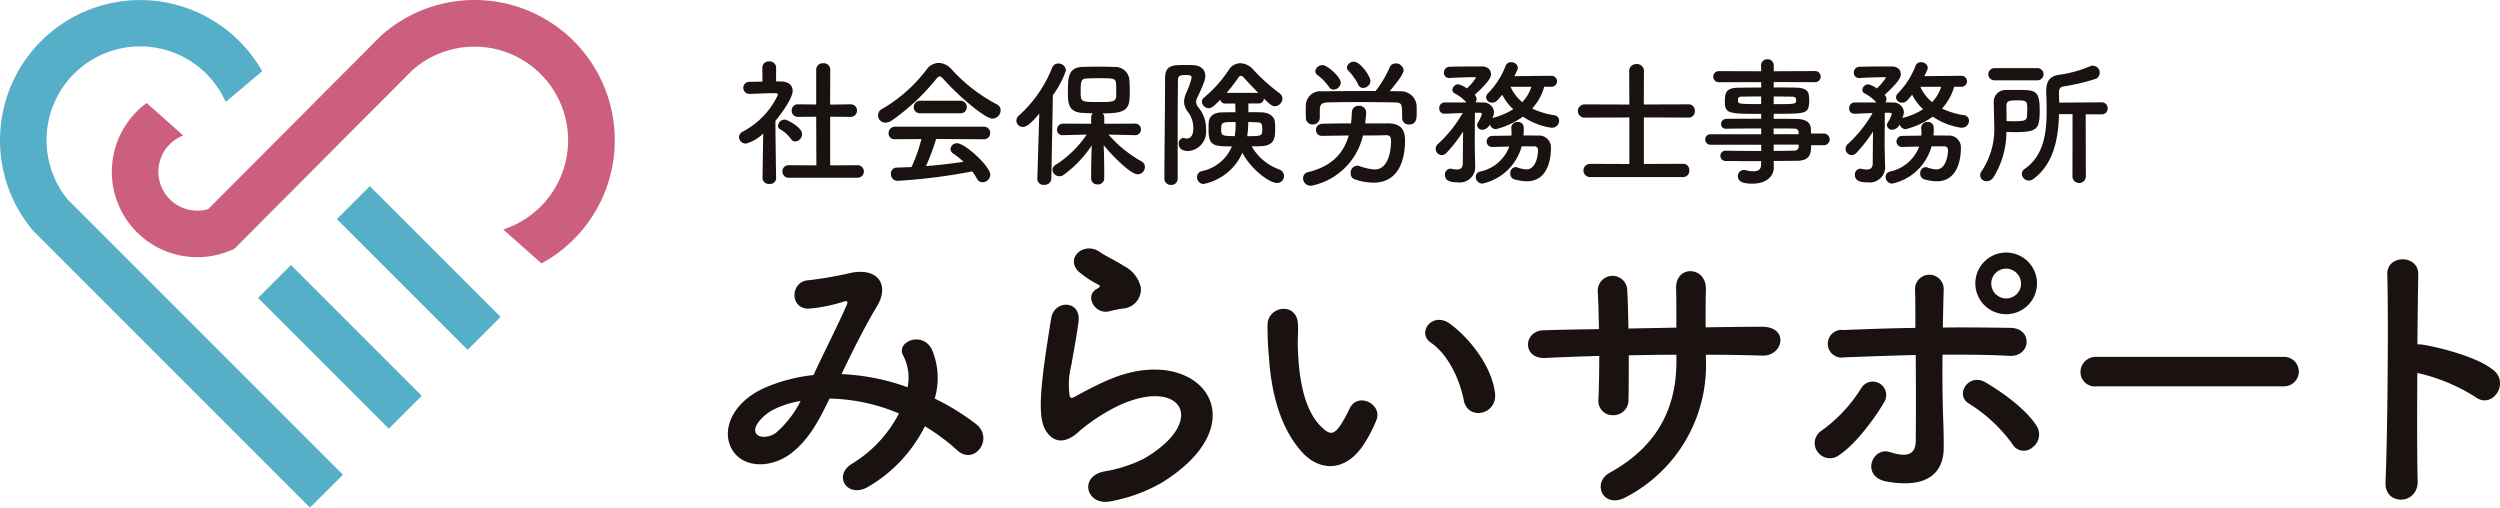
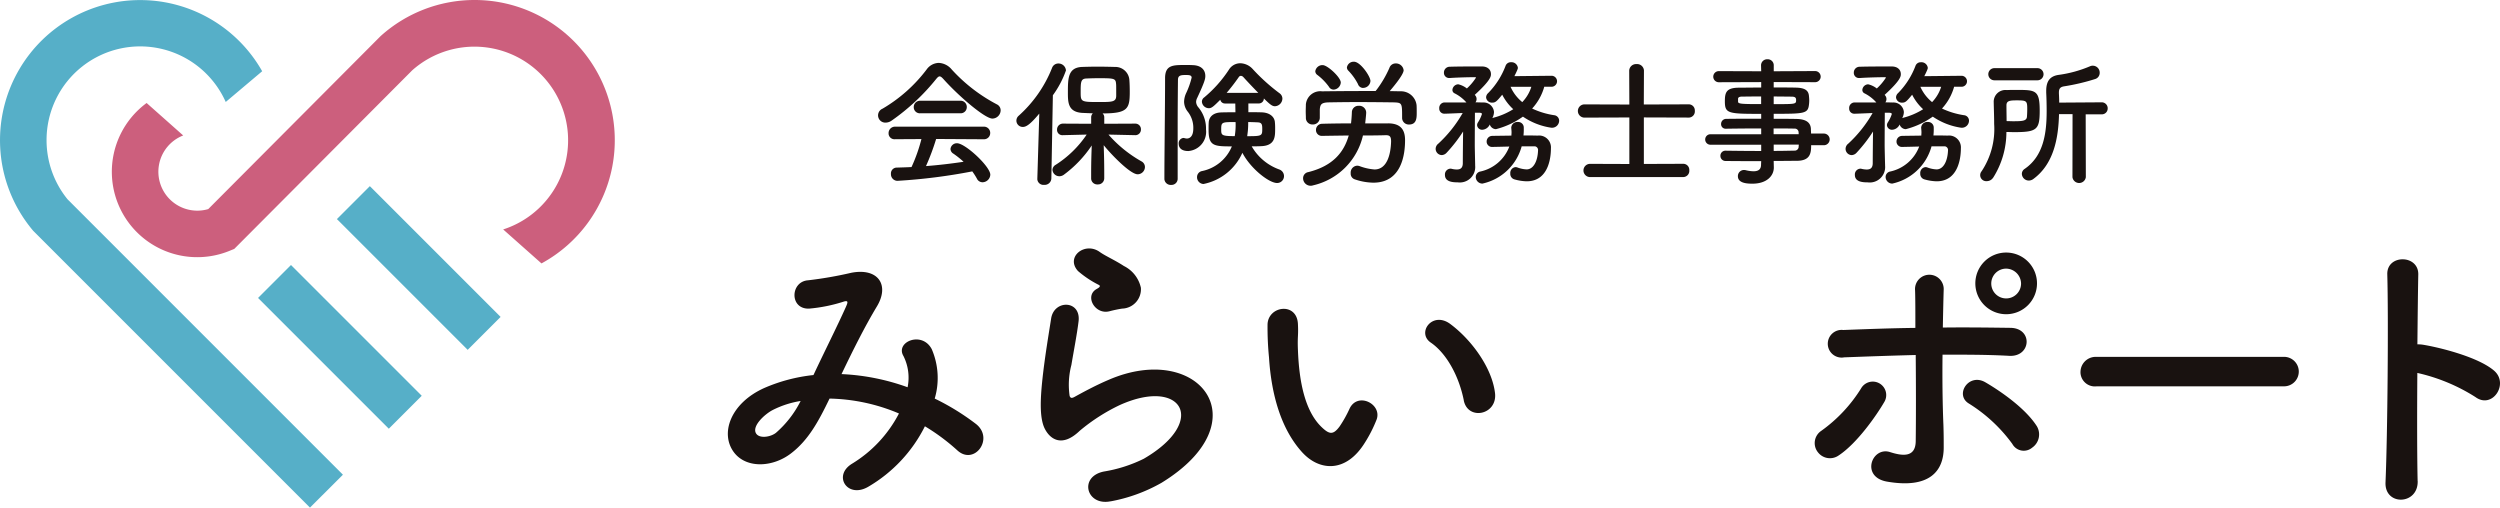
<svg xmlns="http://www.w3.org/2000/svg" id="logo_color" width="300" height="60.913" viewBox="0 0 300 60.913">
  <g id="d">
    <g id="e">
      <path id="f" d="M66.332,0a16.824,16.824,0,0,0-11.29,4.348L34.375,25.091a4.671,4.671,0,0,1-3.006-8.836L26.98,12.36a10.248,10.248,0,0,0,10,17.72l.518-.212L58.843,8.448A11.238,11.238,0,1,1,69.768,27.533l4.595,4.077A16.824,16.824,0,0,0,66.332,0" transform="translate(-9.386)" fill="#cc5f7d" />
      <g id="g" transform="translate(0 0.003)">
        <rect id="h" width="5.589" height="22.191" transform="translate(30.965 35.752) rotate(-45)" fill="#56afc8" />
        <rect id="i" width="5.589" height="22.191" transform="translate(40.429 26.288) rotate(-45)" fill="#56afc8" />
        <path id="j" d="M5.59,16.828a11.235,11.235,0,0,1,21.5-4.589L31.464,8.55A16.819,16.819,0,1,0,2.184,25.111,17.078,17.078,0,0,0,3.9,27.594l.082.1L37.2,60.915l3.953-3.948L8.108,23.917A11.238,11.238,0,0,1,5.59,16.828" transform="translate(-0.003 -0.005)" fill="#56afc8" />
      </g>
    </g>
    <g id="k" transform="translate(88.674 7.106)">
-       <path id="l" d="M155.2,26.542a.717.717,0,0,1-.747.688h-.059a.757.757,0,0,1-.835-.653V26.53l.082-5.348a4.983,4.983,0,0,1-2.053,1.206.822.822,0,0,1-.853-.771.8.8,0,0,1,.482-.682,9.528,9.528,0,0,0,4.195-4.412c0-.165-.253-.182-.371-.182h-.3c-.953,0-1.671.065-2.706.082h-.018a.723.723,0,0,1-.765-.677V15.7a.706.706,0,0,1,.7-.718H152c.518-.018,1.035-.018,1.553-.035l-.018-1.671a.763.763,0,0,1,.777-.753h.041a.775.775,0,0,1,.835.7v1.706h.553c.971.018,1.435.482,1.435,1.118,0,.871-1.271,2.659-2.071,3.612.018,2.589.082,6.871.082,6.871v.018Zm1.771-4.712a4.1,4.1,0,0,0-1.288-1.153.476.476,0,0,1-.265-.418.819.819,0,0,1,.782-.753c.318,0,2.106.918,2.106,1.741a.886.886,0,0,1-.818.882.605.605,0,0,1-.518-.3m-.247,4.659a.731.731,0,0,1-.771-.694v-.059a.723.723,0,0,1,.688-.753h.076l3.306.018L160,19.164l-2.171.018a.731.731,0,0,1-.771-.694v-.059a.722.722,0,0,1,.682-.753h.088l2.171.018V13.516a.772.772,0,0,1,.782-.771h.071a.776.776,0,0,1,.835.706v.065l-.018,4.195,2.424-.035h.018a.733.733,0,0,1,.782.688v.065a.749.749,0,0,1-.747.753H164.1l-2.424-.018V25l3.242-.018a.75.75,0,0,1,.8.694v.053a.738.738,0,0,1-.729.753H156.7Z" transform="translate(-150.73 -12.263)" fill="#191210" />
      <path id="m" d="M186.927,14.748c-.182-.2-.318-.3-.435-.3s-.235.1-.4.3a25.827,25.827,0,0,1-5.365,5.012,1.25,1.25,0,0,1-.7.235.869.869,0,0,1-.382-1.671,18.092,18.092,0,0,0,5.283-4.695,1.849,1.849,0,0,1,1.453-.8,2.155,2.155,0,0,1,1.571.8,19.707,19.707,0,0,0,5.412,4.177.793.793,0,0,1,.453.718,1.01,1.01,0,0,1-.988.988c-.9,0-4.048-2.689-5.9-4.765m-.853,7.207a27.8,27.8,0,0,1-1.218,3.259c1.535-.118,3.059-.3,4.512-.518a11.291,11.291,0,0,0-1.218-.971.673.673,0,0,1-.353-.565.765.765,0,0,1,.782-.688c.988,0,3.995,2.794,3.995,3.777a.956.956,0,0,1-.935.906.753.753,0,0,1-.682-.453,8.082,8.082,0,0,0-.547-.853,68.016,68.016,0,0,1-8.989,1.135.79.79,0,0,1-.771-.812v-.024a.7.7,0,0,1,.647-.753h.035c.582-.018,1.188-.035,1.788-.065a19.485,19.485,0,0,0,1.188-3.359l-3.159.018a.709.709,0,0,1-.782-.635v-.082a.768.768,0,0,1,.741-.788h10.654a.748.748,0,0,1,.8.706v.065a.742.742,0,0,1-.741.741h-.065l-5.683-.035Zm-1.906-3.077a.733.733,0,0,1-.782-.688v-.065a.752.752,0,0,1,.741-.753h4.842a.74.74,0,0,1,.782.706v.047a.732.732,0,0,1-.718.753h-4.859Z" transform="translate(-162.413 -12.388)" fill="#191210" />
      <path id="n" d="M210.056,18.974c-1.135,1.371-1.606,1.588-1.953,1.588a.759.759,0,0,1-.782-.741v-.006a.789.789,0,0,1,.282-.6,15.234,15.234,0,0,0,3.995-5.73.8.8,0,0,1,.753-.535.9.9,0,0,1,.918.835,11.575,11.575,0,0,1-1.571,2.977l-.182,10a.8.8,0,0,1-.835.753h-.029a.74.74,0,0,1-.818-.653v-.1l.235-7.772Zm11.519,2.577-3.206-.071a15.131,15.131,0,0,0,3.977,3.224.761.761,0,0,1,.4.671.888.888,0,0,1-.871.871c-.906,0-3.259-2.471-4.077-3.495.035.988.065,2.071.065,3.359v.618a.74.74,0,0,1-.753.735h-.047a.73.73,0,0,1-.771-.682V26.11c0-1.271.035-2.341.071-3.324a14.008,14.008,0,0,1-3.324,3.495.948.948,0,0,1-.553.2.827.827,0,0,1-.835-.771.731.731,0,0,1,.382-.6,12.732,12.732,0,0,0,3.724-3.63l-2.842.071H212.9a.639.639,0,0,1-.7-.571V20.9a.709.709,0,0,1,.677-.735h.041l3.377.018v-.771a.666.666,0,0,1,.2-.482c-.471-.018-.918-.035-1.288-.053-1.706-.118-1.706-1.271-1.706-2.489,0-1.706.035-2.942,1.688-3.024.553-.018,1.188-.035,1.824-.035.788,0,1.553.018,2.141.035a1.686,1.686,0,0,1,1.724,1.553c.035.482.047.953.047,1.435,0,2.024-.235,2.589-3.259,2.589a.65.65,0,0,1,.2.471v.771l3.712-.018a.671.671,0,0,1,.688.653v.047a.668.668,0,0,1-.641.688h-.047Zm-2.294-6.165c-.047-.653-.247-.671-2.141-.671-.518,0-1.018.018-1.406.035-.7.018-.7.453-.7,1.671,0,1.118.053,1.153,2.141,1.153,1.653,0,2.124,0,2.124-.771,0-1.171,0-1.271-.018-1.418" transform="translate(-174.028 -12.437)" fill="#191210" />
      <path id="o" d="M238.328,27.5a.76.76,0,0,1-.818-.682v-.053c0-3.042.082-8.625.082-12.066,0-1.588.935-1.588,2.424-1.588.318,0,.635,0,.918.018.988.035,1.488.565,1.488,1.3,0,.353-.082.718-.971,2.624a1.134,1.134,0,0,0-.135.5,1.1,1.1,0,0,0,.282.653,3.955,3.955,0,0,1,.906,2.641,2.316,2.316,0,0,1-2.124,2.589c-.971,0-1.153-.535-1.153-.871a.636.636,0,0,1,.571-.7.515.515,0,0,1,.165.035,1.624,1.624,0,0,0,.235.035c.235,0,.782-.118.782-1.218a3.121,3.121,0,0,0-.653-1.988,1.972,1.972,0,0,1-.453-1.206,2.608,2.608,0,0,1,.271-1.088,9.674,9.674,0,0,0,.635-1.806c0-.271-.235-.318-.671-.318-.618,0-.971.035-.971.588-.018,1.553-.035,3.542-.035,5.63v6.236a.735.735,0,0,1-.747.735h-.041m9.272-9.778v1.053c.571,0,1.118,0,1.571.018.918.018,1.518.471,1.606,1.118a7.133,7.133,0,0,1,.035.871c0,.935,0,2.024-1.724,2.071-.318.018-.7.018-1.088.018a6.232,6.232,0,0,0,3.312,2.777.844.844,0,0,1,.565.788.826.826,0,0,1-.812.835h-.024c-.953,0-3.159-1.706-4.159-3.624A6.5,6.5,0,0,1,242.2,27.39a.807.807,0,0,1-.771-.835.731.731,0,0,1,.6-.718,4.937,4.937,0,0,0,3.577-2.959c-2.171,0-2.794-.047-2.794-1.988,0-.318,0-.618.018-.888.035-.653.535-1.188,1.535-1.2.482-.018,1.071-.018,1.671-.018l-.018-1.053h-1.218a.566.566,0,0,1-.582-.453c-.8.8-1.035,1.018-1.371,1.018a.841.841,0,0,1-.835-.782.632.632,0,0,1,.282-.518,15.031,15.031,0,0,0,2.959-3.324,1.607,1.607,0,0,1,1.371-.771,2.089,2.089,0,0,1,1.488.7,22.883,22.883,0,0,0,3.224,2.906.8.8,0,0,1,.335.635.942.942,0,0,1-.888.918c-.318,0-.565-.171-1.335-.935a.6.6,0,0,1-.606.6h-1.265Zm-3.259,3.089c0,.718,0,.835,1.624.835a8.118,8.118,0,0,0,.1-1.688c-1.636,0-1.724,0-1.724.853m4.448-4.359c-.653-.665-1.288-1.335-1.788-1.888a.452.452,0,0,0-.3-.153.316.316,0,0,0-.253.153,23.677,23.677,0,0,1-1.453,1.888h3.795Zm.477,4.277c0-.471-.065-.718-.535-.735-.365-.018-.753-.035-1.153-.035a9.734,9.734,0,0,1-.035,1.006c-.018.218-.053.453-.082.688,1.788,0,1.806-.035,1.806-.918" transform="translate(-186.457 -12.417)" fill="#191210" />
      <path id="p" d="M276.035,19.984c1.353.018,2.006.635,2.006,2.006v.047c0,1.535-.347,5.065-3.795,5.065A7.108,7.108,0,0,1,272,26.7a.709.709,0,0,1-.482-.735.828.828,0,0,1,.759-.9h.012a.872.872,0,0,1,.3.053,6.459,6.459,0,0,0,1.788.4c1.553,0,1.953-1.924,1.988-3.359,0-.553-.135-.753-.6-.753h-.053c-.482.018-1.535.035-2.724.035a7.969,7.969,0,0,1-5.983,5.983.866.866,0,0,1-.3.047.9.9,0,0,1-.9-.9.74.74,0,0,1,.618-.735c2.942-.735,4.277-2.359,4.859-4.395-1.318.018-2.542.035-3.142.047h-.035a.7.7,0,0,1-.753-.647v-.071a.736.736,0,0,1,.735-.735h.029c.618-.018,1.988-.047,3.442-.047.047-.418.082-.853.1-1.306a.789.789,0,0,1,.771-.806h.065a.831.831,0,0,1,.882.782V18.7c0,.235-.1,1.1-.118,1.288h2.759Zm-8.225-.671a.815.815,0,0,1-.824.806h-.029a.784.784,0,0,1-.818-.753V19.3c0-.218-.018-.482-.018-.753s.018-.582.018-.835a1.736,1.736,0,0,1,1.941-1.571c1.535-.018,3.106-.035,4.695-.035h1.736a.963.963,0,0,1,.118-.153,12.873,12.873,0,0,0,1.535-2.624.779.779,0,0,1,.753-.535.926.926,0,0,1,.953.818c0,.582-1.524,2.324-1.671,2.506.453,0,.888.018,1.335.018a1.885,1.885,0,0,1,1.888,1.653c.018.235.018.582.018.9,0,.618,0,1.435-.918,1.435a.8.8,0,0,1-.835-.759V19.29c0-1.753,0-1.788-1.035-1.824-1.324-.018-2.841-.035-4.33-.035-1.218,0-2.406.018-3.424.035-.906.018-1.035.253-1.088.835v1h0Zm1.653-3.377a.644.644,0,0,1-.553-.335,6.639,6.639,0,0,0-1.406-1.435.554.554,0,0,1-.235-.435.863.863,0,0,1,.888-.735c.582,0,2.171,1.471,2.171,2.088a.911.911,0,0,1-.871.853m3.565-.2a.669.669,0,0,1-.635-.471,6.749,6.749,0,0,0-1.171-1.624.567.567,0,0,1-.153-.365.82.82,0,0,1,.853-.688c.771,0,1.971,1.771,1.971,2.306a.882.882,0,0,1-.871.835" transform="translate(-198.108 -12.288)" fill="#191210" />
      <path id="q" d="M305.871,15.645a6.384,6.384,0,0,1-1.453,2.606,9.4,9.4,0,0,0,2.642.8.666.666,0,0,1,.6.671.857.857,0,0,1-.882.835h-.041a8.108,8.108,0,0,1-3.424-1.335,9.715,9.715,0,0,1-3.242,1.506.8.8,0,0,1-.735-.565,1.054,1.054,0,0,1-.871.635.605.605,0,0,1-.653-.553.614.614,0,0,1,.1-.318,4.139,4.139,0,0,0,.482-1.018c0-.082-.065-.135-.271-.153h-.571v.135s-.018,2.859-.018,3.759c0,.271.035,1.788.047,2.371v.082a1.85,1.85,0,0,1-2.089,2.006c-.582,0-1.535-.053-1.535-.888a.692.692,0,0,1,.624-.753h.029a.454.454,0,0,1,.153.018,2.738,2.738,0,0,0,.618.082c.4,0,.7-.153.718-.718,0-.753.018-2.459.035-3.842a17.749,17.749,0,0,1-1.988,2.559.845.845,0,0,1-.571.271.755.755,0,0,1-.735-.753.8.8,0,0,1,.318-.618,15.226,15.226,0,0,0,2.924-3.677c-.182,0-1.888.082-2.206.082a.608.608,0,0,1-.606-.6v-.053a.659.659,0,0,1,.618-.7h2.641a4.705,4.705,0,0,0-1.406-1.088.443.443,0,0,1-.271-.418.726.726,0,0,1,.7-.671,2.648,2.648,0,0,1,1.035.5,6.515,6.515,0,0,0,1.088-1.288c0-.047-.035-.065-.082-.065-.818,0-2.141.035-3.059.1h-.065a.618.618,0,0,1-.635-.6v-.053a.694.694,0,0,1,.682-.7h.018c1.088-.035,2.689-.035,3.842-.035.718,0,1.1.4,1.1.918,0,.253,0,.718-1.941,2.489.018.018.035.047.053.065a.658.658,0,0,1,.029.835c.335,0,.653.018.918.018a1.244,1.244,0,0,1,1.306,1.135,1.6,1.6,0,0,1-.2.735l.153-.047a8.4,8.4,0,0,0,2.359-1.018,6.1,6.1,0,0,1-1.324-1.741c-.671.818-.818.953-1.2.953a.694.694,0,0,1-.735-.635.731.731,0,0,1,.253-.518,9.336,9.336,0,0,0,2.089-3.277.659.659,0,0,1,.653-.418.762.762,0,0,1,.818.671c0,.065,0,.165-.418,1l4.459-.047a.659.659,0,0,1,0,1.318h-.894Zm-2.706,7.136a6.26,6.26,0,0,1-4.712,4.477.8.8,0,0,1-.8-.788.667.667,0,0,1,.518-.653,4.8,4.8,0,0,0,3.512-3.006c-.671.018-1.335.035-1.988.047h-.035a.647.647,0,0,1-.7-.588v-.065a.67.67,0,0,1,.671-.671h.047c.718-.018,1.488-.018,2.253-.035,0-.118.018-.253.018-.382,0-.165-.018-.347-.035-.553v-.047a.731.731,0,0,1,.782-.653.672.672,0,0,1,.718.624v.094a6.588,6.588,0,0,1-.035.9c.565,0,1.135,0,1.688.018a1.425,1.425,0,0,1,1.606,1.524c0,.565-.047,3.959-2.906,3.959a5.78,5.78,0,0,1-1.488-.235.68.68,0,0,1-.482-.7.7.7,0,0,1,.612-.765h.023a.63.63,0,0,1,.253.053,3.5,3.5,0,0,0,1.071.218c.8,0,1.324-.953,1.371-2.271a.446.446,0,0,0-.388-.5h-1.565Zm-1.336-7.136a5,5,0,0,0,1.406,1.836,4.662,4.662,0,0,0,1.088-1.836h-2.489Z" transform="translate(-209.236 -12.333)" fill="#191210" />
      <path id="r" d="M323.315,26.629a.794.794,0,1,1,0-1.588l4.712.018V19.475l-5.383.018a.794.794,0,1,1,0-1.588l5.383.018-.018-4.03a.82.82,0,0,1,.812-.824h.076a.823.823,0,0,1,.882.759v.059l-.018,4.03,5.4-.018a.726.726,0,0,1,.724.718v.071a.74.74,0,0,1-.682.8h-.035l-5.4-.018v5.583l4.73-.018a.726.726,0,0,1,.724.718v.071a.74.74,0,0,1-.682.8H323.327Z" transform="translate(-221.179 -12.485)" fill="#191210" />
      <path id="s" d="M360.528,22.4c0,.988-.118,1.871-1.753,1.871-.871,0-1.788.018-2.742.018l.018.771v.018c0,1-.853,1.936-2.559,1.936-.535,0-1.753-.018-1.753-.888a.724.724,0,0,1,.694-.753h.041a.937.937,0,0,1,.253.035,4.034,4.034,0,0,0,.883.118c.5,0,.906-.165.906-.782l.018-.435c-1.453,0-2.924,0-4.259-.018a.611.611,0,0,1-.635-.582v-.035a.6.6,0,0,1,.582-.618h.071c1.235.018,2.742.035,4.242.035v-.753h-6.148a.629.629,0,0,1,0-1.253h6.148v-.7c-1.571,0-3.159.018-4.242.035h-.018a.539.539,0,0,1-.553-.524v-.041a.61.61,0,0,1,.6-.618h.035c1.188-.018,2.689-.018,4.177-.018v-.582c-3.995,0-4.359-.035-4.359-1.518,0-1.1.2-1.624,1.736-1.624.635,0,1.606-.018,2.624-.018v-.653l-5.048.018a.668.668,0,1,1-.041-1.335h.041l5.048.018-.018-.688a.731.731,0,0,1,.712-.753h.059a.725.725,0,0,1,.753.682v.759L361,13.5a.668.668,0,0,1,.041,1.335H361l-4.965-.018v.653c1.018,0,1.988,0,2.642.018,1.071.018,1.535.318,1.588,1,.018.182.035.371.035.535a3.833,3.833,0,0,1-.035.518c-.118,1.071-.582,1.088-4.23,1.088v.6c.988,0,1.924,0,2.724.018,1.071.018,1.706.371,1.741,1.2,0,.153.018.335.018.553h1.535a.7.7,0,0,1,0,1.4h-1.518Zm-6-5.854c-.9,0-1.741.018-2.253.018-.353,0-.482.082-.518.235v.365c0,.282.4.3,2.771.3Zm1.506.924c2.641,0,2.689,0,2.689-.482,0-.271-.082-.418-.553-.418s-1.271-.018-2.136-.018Zm2.989,3.389a.451.451,0,0,0-.459-.453H358.5c-.682-.018-1.535-.018-2.477-.018v.688h3.012Zm-2.989,1.471v.753c.871,0,1.706-.018,2.477-.035a.478.478,0,0,0,.518-.424v-.047c0-.082.018-.165.018-.253h-3.012Z" transform="translate(-231.865 -12.079)" fill="#191210" />
      <path id="t" d="M389.475,15.645a6.384,6.384,0,0,1-1.453,2.606,9.4,9.4,0,0,0,2.641.8.657.657,0,0,1,.6.671.857.857,0,0,1-.882.835h-.041a8.108,8.108,0,0,1-3.424-1.335,9.715,9.715,0,0,1-3.242,1.506.8.8,0,0,1-.735-.565,1.054,1.054,0,0,1-.871.635.605.605,0,0,1-.653-.553.614.614,0,0,1,.1-.318A4.136,4.136,0,0,0,382,18.911c0-.082-.071-.135-.271-.153h-.571v.135s-.018,2.859-.018,3.759c0,.271.035,1.788.053,2.371v.082a1.85,1.85,0,0,1-2.089,2.006c-.582,0-1.535-.053-1.535-.888a.692.692,0,0,1,.624-.753h.029a.454.454,0,0,1,.153.018,2.738,2.738,0,0,0,.618.082c.4,0,.7-.153.718-.718,0-.753.018-2.459.035-3.842a17.753,17.753,0,0,1-1.988,2.559.846.846,0,0,1-.571.271.755.755,0,0,1-.735-.753.8.8,0,0,1,.318-.618,15.226,15.226,0,0,0,2.924-3.677c-.182,0-1.888.082-2.206.082a.608.608,0,0,1-.606-.6v-.053a.659.659,0,0,1,.618-.7h2.641a4.706,4.706,0,0,0-1.406-1.088.443.443,0,0,1-.271-.418.726.726,0,0,1,.7-.671,2.648,2.648,0,0,1,1.035.5,6.515,6.515,0,0,0,1.088-1.288c0-.047-.035-.065-.082-.065-.818,0-2.141.035-3.059.1h-.071a.618.618,0,0,1-.635-.6v-.053a.694.694,0,0,1,.682-.7h.018c1.088-.035,2.689-.035,3.842-.035.718,0,1.1.4,1.1.918,0,.253,0,.718-1.941,2.489.018.018.035.047.053.065a.658.658,0,0,1,.029.835c.335,0,.653.018.918.018a1.244,1.244,0,0,1,1.306,1.135,1.6,1.6,0,0,1-.2.735l.153-.047a8.4,8.4,0,0,0,2.359-1.018,5.976,5.976,0,0,1-1.318-1.741c-.671.818-.818.953-1.2.953a.694.694,0,0,1-.735-.635.731.731,0,0,1,.253-.518,9.337,9.337,0,0,0,2.088-3.277.659.659,0,0,1,.653-.418.762.762,0,0,1,.818.671c0,.065,0,.165-.418,1l4.465-.047a.659.659,0,1,1,0,1.318h-.894Zm-2.706,7.136a6.26,6.26,0,0,1-4.712,4.477.8.8,0,0,1-.8-.788.667.667,0,0,1,.518-.653,4.8,4.8,0,0,0,3.512-3.006c-.671.018-1.335.035-1.988.047h-.035a.647.647,0,0,1-.7-.588v-.065a.67.67,0,0,1,.671-.671h.047c.718-.018,1.488-.018,2.259-.035,0-.118.018-.253.018-.382,0-.165-.018-.347-.035-.553v-.047a.733.733,0,0,1,.788-.653.672.672,0,0,1,.718.624v.094a6.578,6.578,0,0,1-.035.9c.565,0,1.135,0,1.688.018a1.425,1.425,0,0,1,1.606,1.524c0,.565-.053,3.959-2.906,3.959a5.78,5.78,0,0,1-1.488-.235.68.68,0,0,1-.482-.7.7.7,0,0,1,.612-.765h.024a.629.629,0,0,1,.253.053,3.505,3.505,0,0,0,1.071.218c.8,0,1.318-.953,1.371-2.271a.446.446,0,0,0-.388-.5h-1.565Zm-1.341-7.136a5,5,0,0,0,1.406,1.836,4.663,4.663,0,0,0,1.088-1.836h-2.489Z" transform="translate(-243.657 -12.333)" fill="#191210" />
      <path id="u" d="M405.463,26.836a.908.908,0,0,1-.753.418.725.725,0,0,1-.629-1.188,9.134,9.134,0,0,0,1.506-5.665c0-.853-.035-1.724-.053-2.589v-.035a1.408,1.408,0,0,1,1.571-1.453c.382-.018.771-.018,1.153-.018,2.306,0,2.794.018,2.794,2.489,0,2.289-.335,2.577-3.077,2.577-.318,0-.618-.018-.918-.018a10.278,10.278,0,0,1-1.588,5.483m.176-11.684a.73.73,0,0,1-.059-1.459h5.224a.73.73,0,0,1,0,1.459Zm2.224,4.912c1.118,0,1.606-.035,1.653-.535.018-.253.035-.582.035-.918,0-.953-.053-1.053-1.171-1.053-.871,0-1.324.018-1.324.6,0,.618.018,1.253.018,1.888.271,0,.535.018.788.018m7.119-.853H413.37c-.071,2.859-.618,5.948-3.042,7.754a.962.962,0,0,1-.582.218.839.839,0,0,1-.835-.818.714.714,0,0,1,.335-.582c2.271-1.553,2.641-4.277,2.641-6.936,0-.753-.018-1.506-.053-2.224v-.2c0-1.135.418-1.771,1.506-1.924a14.617,14.617,0,0,0,3.759-1.035.8.8,0,0,1,.353-.065.832.832,0,0,1,.8.853.77.77,0,0,1-.565.753,25.013,25.013,0,0,1-3.712.871c-.5.082-.618.318-.618.753v.1c.018.353.035.718.035,1.1l5.065-.035a.715.715,0,0,1,.753.665v.053a.7.7,0,0,1-.682.724H416.57l.018,7.536a.81.81,0,0,1-1.606,0l.012-7.554Z" transform="translate(-254.962 -12.622)" fill="#191210" />
    </g>
    <g id="v" transform="translate(87.343 29.816)">
      <path id="w" d="M162.277,67.728a26.74,26.74,0,0,1,7.76,1.571,5.791,5.791,0,0,0-.5-3.753c-1-1.683,2.218-3.042,3.395-.824a8.721,8.721,0,0,1,.359,5.936,28.74,28.74,0,0,1,4.936,3.036c2.253,1.753-.176,5.042-2.218,3.183a24.583,24.583,0,0,0-3.895-2.894,17.412,17.412,0,0,1-6.795,7.254c-2.5,1.465-4.289-1.324-1.965-2.753A15.279,15.279,0,0,0,169,72.446a22.419,22.419,0,0,0-8.33-1.788c-1.324,2.753-2.541,4.971-4.577,6.542-2.147,1.683-5.289,1.894-6.824,0-1.824-2.289-.5-6.007,3.612-7.83a20.049,20.049,0,0,1,5.86-1.535c1.253-2.683,2.894-5.936,3.895-8.183.218-.5.324-.788-.212-.647a18.781,18.781,0,0,1-4.218.859c-2.359.071-2.253-3.253-.106-3.4a46.39,46.39,0,0,0,5.148-.894c3.253-.647,4.683,1.465,3.077,4.077-1.5,2.5-2.93,5.395-4.218,8.077h.177Zm-8.4,4.289c-.93.465-2.612,1.965-2,2.859.429.606,1.718.394,2.359-.106a12.447,12.447,0,0,0,2.965-3.824,11.388,11.388,0,0,0-3.324,1.071" transform="translate(-148.468 -52.645)" fill="#191210" />
      <path id="x" d="M220.652,81.025c-2.894.571-3.824-2.965-.782-3.577a16.939,16.939,0,0,0,4.789-1.535c3.936-2.289,5.006-4.754,4.253-6.183s-3.359-1.965-7.148-.253a22.522,22.522,0,0,0-4.789,3.077c-2.112,2.036-3.536,1.035-4.183-.212s-.571-3.471-.288-6.077.753-5.365,1.035-7.183c.359-2.289,3.612-2.218,3.289.359-.182,1.5-.571,3.506-.859,5.218a9.39,9.39,0,0,0-.212,3.718c.106.288.282.288.606.106.718-.394,2.394-1.324,4.071-2.036,10.8-4.683,18.408,4.971,6.33,12.366a19.409,19.409,0,0,1-6.113,2.218m-.141-22.809c-1.718.429-3-1.859-1.5-2.683.176-.106.535-.288.288-.465a12.255,12.255,0,0,1-2.536-1.683c-1.535-1.683.824-3.571,2.612-2.289.641.465,1.859,1,2.894,1.683a3.827,3.827,0,0,1,2.041,2.612,2.324,2.324,0,0,1-2.253,2.5,15.445,15.445,0,0,0-1.535.324" transform="translate(-174.745 -50.681)" fill="#191210" />
      <path id="y" d="M262.761,80.271c-2.571-2.789-3.753-6.936-4.036-11.437a37.175,37.175,0,0,1-.176-3.965c.071-2.253,3.542-2.718,3.647-.035.071,1.394-.071,1.465,0,3.112.141,3.753.824,7.289,2.824,9.225.93.894,1.394,1,2.183-.071a14.571,14.571,0,0,0,1.183-2.112c.965-2.071,3.93-.571,3.253,1.288a16.128,16.128,0,0,1-1.394,2.753c-2.289,3.718-5.471,3.395-7.471,1.253M282.1,73.976c-.571-2.859-2.036-5.612-3.971-6.936-1.718-1.182.212-3.824,2.359-2.218,2.542,1.894,5.007,5.254,5.359,8.3.288,2.606-3.253,3.324-3.753.859" transform="translate(-193.787 -55.751)" fill="#191210" />
-       <path id="z" d="M333.029,66.025a17.824,17.824,0,0,1-9.472,16.337c-2.859,1.647-4.289-1.641-2.077-2.859,5.542-3.042,8.007-7.577,8.007-13.337v-.824c-1.93,0-3.824.035-5.718.071,0,2.036,0,3.93-.035,5.324a1.8,1.8,0,0,1-1.724,1.859h-.1a1.7,1.7,0,0,1-1.788-1.6v-.224c.071-1.465.106-3.324.106-5.289-2.253.071-4.471.141-6.471.247-2.789.141-2.683-3.253-.212-3.324,2.141-.071,4.395-.106,6.648-.141-.035-1.683-.071-3.253-.141-4.465a1.774,1.774,0,0,1,3.53-.353,1.206,1.206,0,0,1,.006.206c.071,1.182.106,2.789.141,4.542l5.754-.106c0-1.859,0-3.612-.035-4.612-.141-2.965,3.612-2.789,3.577-.035-.035,1.43-.035,3-.035,4.612,2.289-.035,4.577-.071,6.718-.071,3.359-.035,2.612,3.536.106,3.465-2.218-.071-4.471-.106-6.789-.106v.682Z" transform="translate(-215.66 -52.589)" fill="#191210" />
      <path id="aa" d="M370.506,75.435a1.766,1.766,0,0,1,.365-2.471c.029-.024.065-.047.1-.071a17.778,17.778,0,0,0,4.754-5.077,1.614,1.614,0,1,1,2.753,1.683c-.894,1.535-3.218,4.895-5.436,6.36a1.814,1.814,0,0,1-2.536-.429h0M373.654,64.1a1.661,1.661,0,1,1-.071-3.289c2.824-.106,5.754-.218,8.654-.253,0-1.894,0-3.506-.035-4.506a1.722,1.722,0,0,1,3.424-.365c.006.071.012.147.012.218-.035,1.112-.071,2.753-.106,4.612,2.753-.035,5.471,0,8.113.035,2.718.035,2.506,3.506-.141,3.359s-5.324-.141-8.007-.141c-.035,2.894,0,5.971.106,8.436.035,1.147.035,1.712.035,2.718,0,2.824-1.718,4.971-6.824,4.077-3.183-.571-1.788-4.253.394-3.536,1.465.465,3.036.677,3.071-1.288.035-2.541.035-6.613,0-10.366-2.859.071-5.754.176-8.613.282m20.22,10.407a18.593,18.593,0,0,0-5.218-4.859c-1.753-1.035-.035-3.753,2-2.536,1.535.894,4.718,3,6.148,5.254a1.929,1.929,0,0,1-.571,2.577,1.56,1.56,0,0,1-2.2-.2,1.588,1.588,0,0,1-.159-.229m-.753-15.59a3.7,3.7,0,1,1,3.7-3.7,3.7,3.7,0,0,1-3.7,3.7m0-5.471a1.788,1.788,0,1,0,1.788,1.788h0a1.819,1.819,0,0,0-1.788-1.788" transform="translate(-239.736 -51.027)" fill="#191210" />
      <path id="ab" d="M426.263,76.331a1.727,1.727,0,0,1-1.888-1.541.885.885,0,0,1-.006-.176,1.825,1.825,0,0,1,1.824-1.824h22.526a1.769,1.769,0,1,1,.112,3.536H426.269Z" transform="translate(-262.053 -59.783)" fill="#191210" />
      <path id="ac" d="M490.447,79.506c.071,2.894-4,3-3.859.141.247-5.795.359-19.8.212-24.95-.071-2.43,3.789-2.394,3.718.035-.035,1.753-.071,4.859-.106,8.366a4.14,4.14,0,0,1,.606.035c2,.318,6.648,1.465,8.577,3.106,1.859,1.571-.182,4.683-2.218,3.183a21.966,21.966,0,0,0-6.971-2.894c-.035,4.93-.035,10.078.035,12.972" transform="translate(-287.668 -51.592)" fill="#191210" />
    </g>
  </g>
</svg>